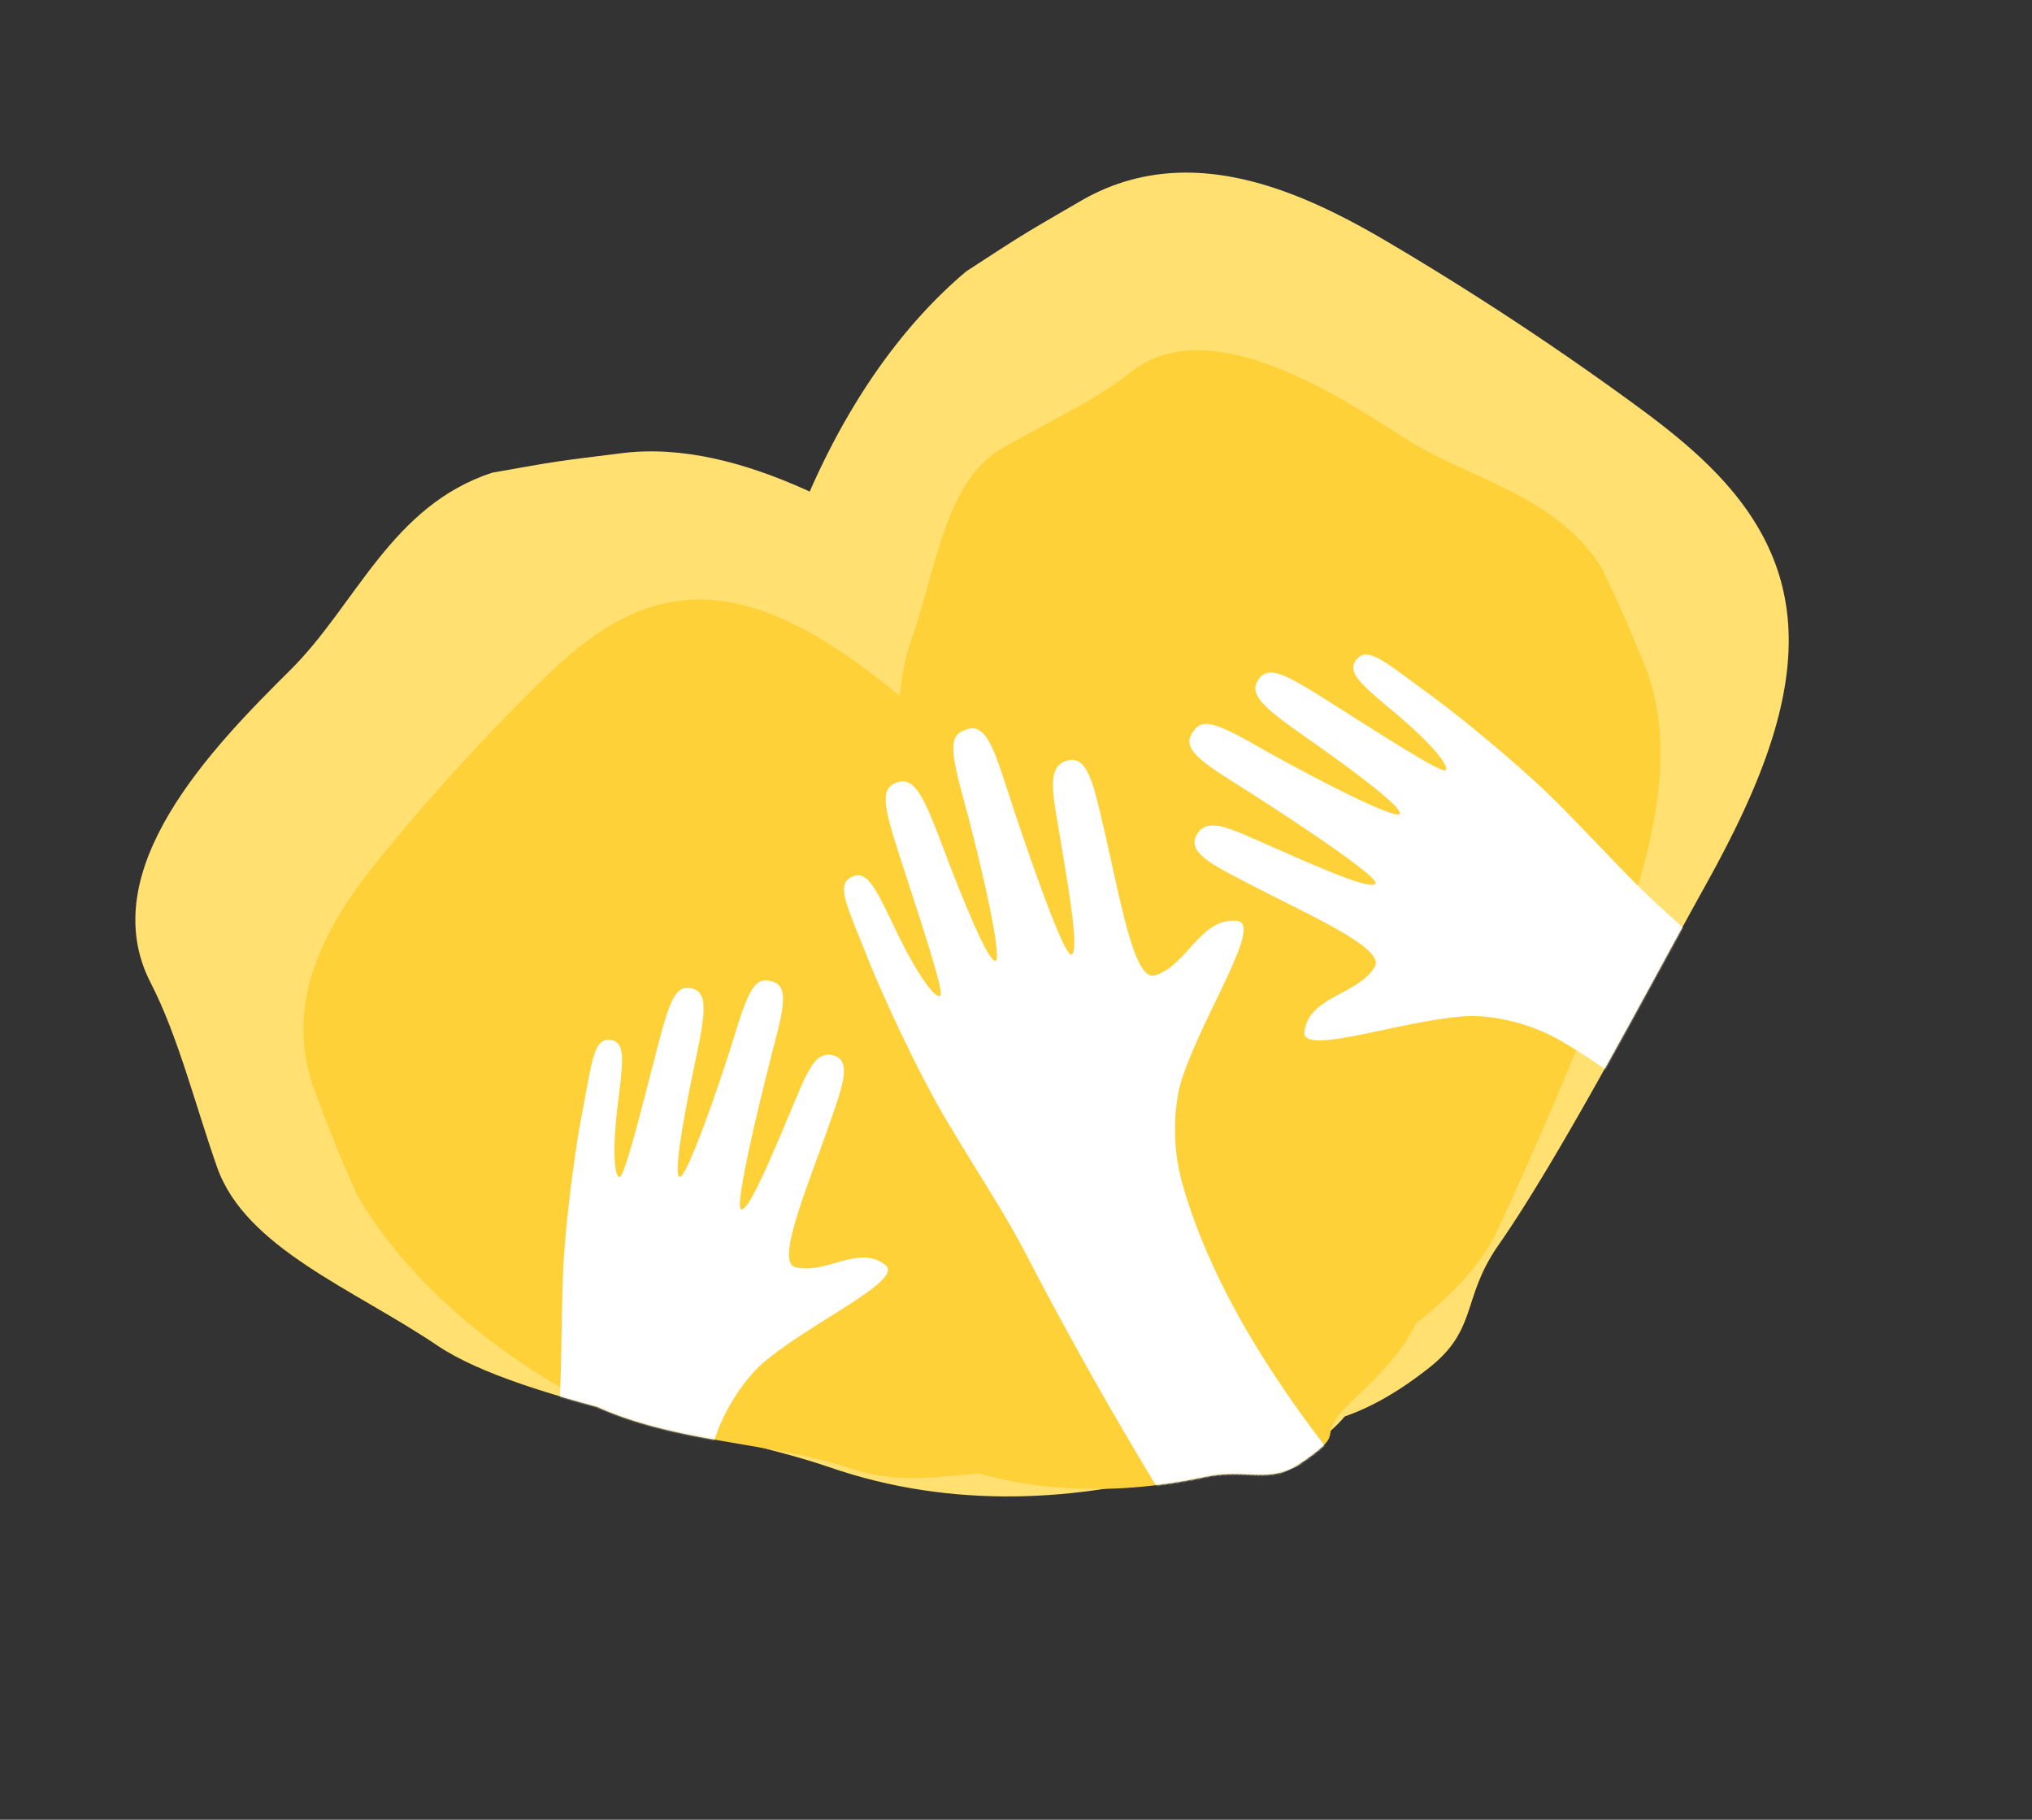
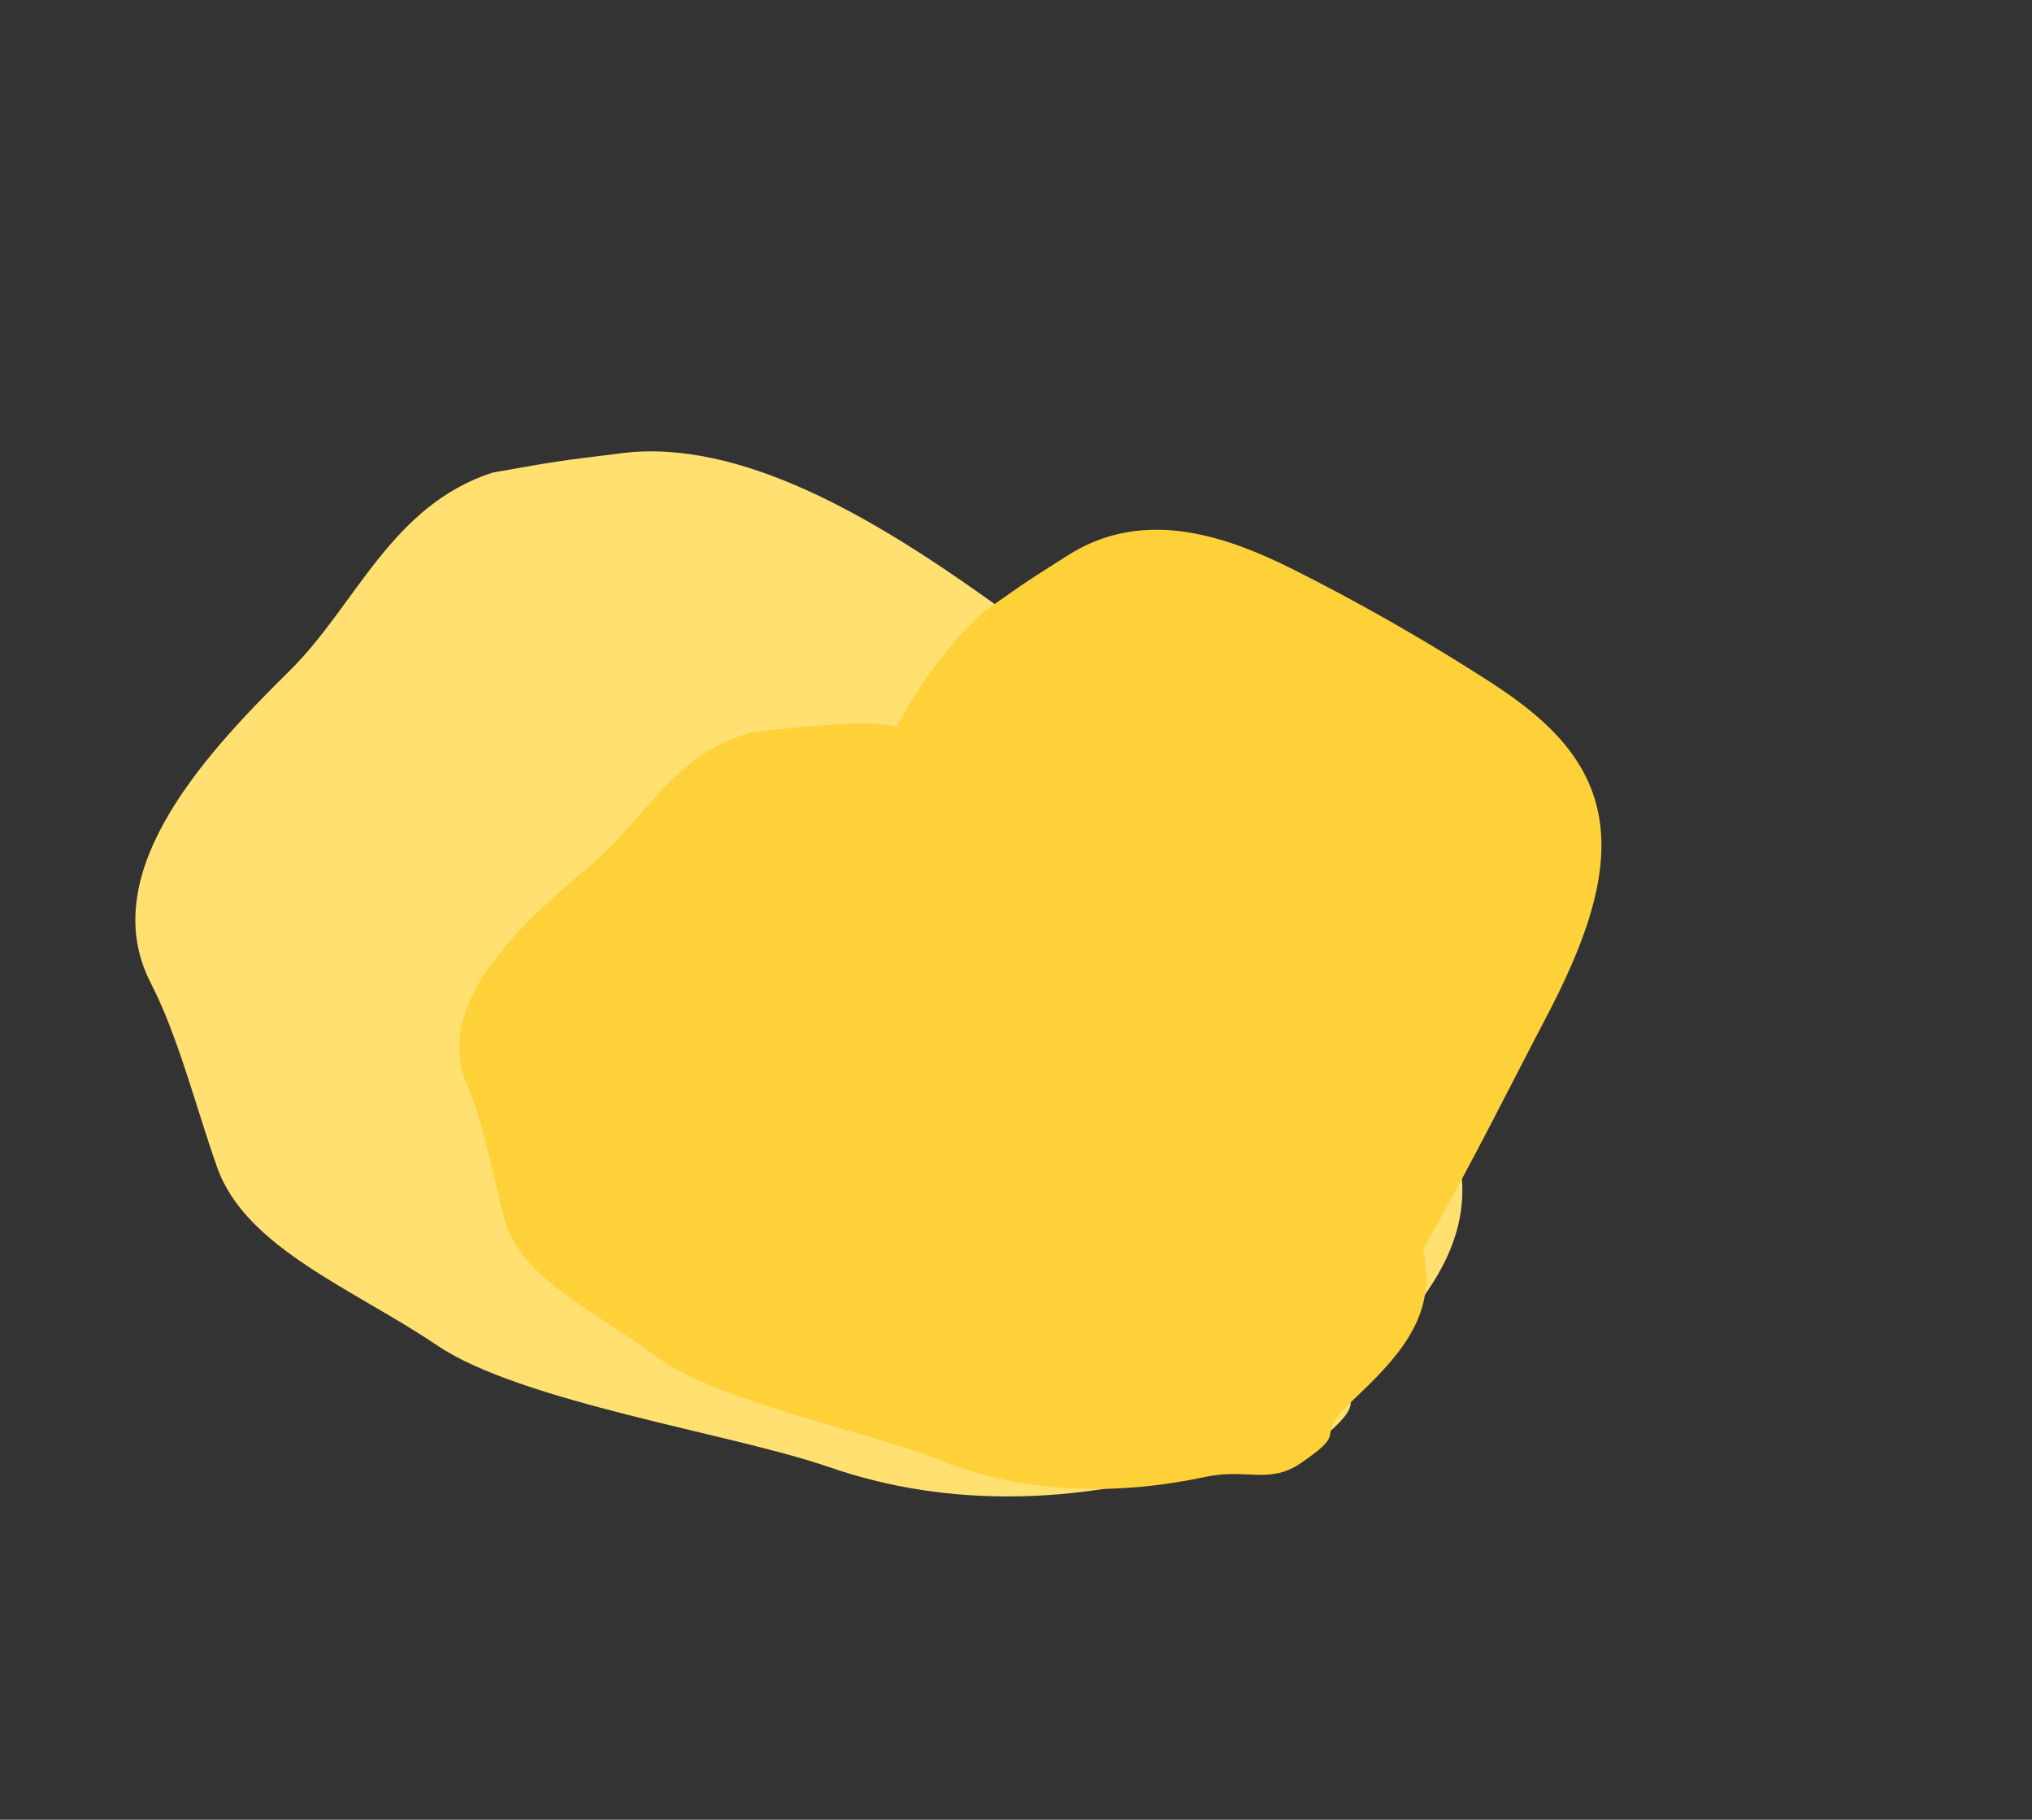
<svg xmlns="http://www.w3.org/2000/svg" xmlns:xlink="http://www.w3.org/1999/xlink" width="1167" height="1045" viewBox="0 0 1167 1045">
  <rect x="0" y="0" width="1167" height="1045" fill="#333333" stroke="none" />
  <defs>
-     <path d="M922.986 238.373A1727.134 1727.134 0 0 0 830.24 93.515C795.19 44.34 748.138-6.765 678.782.737c-39.862 4.311-36.24 3.825-76.265 10.18-48.72 14.08-94.26 43.185-133.549 78.957-26.315-29.868-56.028-53.852-89.543-64.034-38.01-11.55-34.57-10.6-72.5-20.029-60.957-6.295-102.303 37.46-152.056 56.325C95.993 84.446 4.243 120.984 8.457 193.763c1.96 33.834-5.19 74.834-8.217 111.98-4.007 49.177 43.132 95.833 73.91 145.15 13.218 21.181 39.93 45.475 69.45 69.437 22.224 24.87 50.466 42.19 77.726 60.575 11.513 9.12 21.746 17.579 29.739 25.09 41.446 38.875 90.526 62.555 139.36 75.83a304.163 304.163 0 0 0 55.738 17.348c24.074 5.077 31.84 19.096 53.644 15.125 20.841-3.794 20.595-6.29 23.144-10.002a68.536 68.536 0 0 0 10.64-4.235c15.862 1.342 33.643-.22 55.589-5.766 34.812-8.792 33.274-28.974 65.333-48.306C707.562 614 795.527 544.383 845.303 506.993c45.164-33.925 91.816-74.126 107.768-123.964 17.092-53.442-5.852-102.312-30.085-144.656z" id="5gz82m5c0a" />
-   </defs>
+     </defs>
  <g fill="none" fill-rule="evenodd">
    <g fill-rule="nonzero">
-       <path d="M602.517 10.919c-65.36 18.88-125.001 64.82-171.48 117.597-46.478 52.777-58.842 125.736-93.465 184.895-20.746 35.444-18.677 72.918-26.303 110.523-10.106 49.787-7.632 120.672 19.955 156.305 27.588 35.634 66.833 60.957 107.985 82.373 53.796 28 82 48.827 149.966 31.66 34.812-8.792 33.272-28.976 65.33-48.306 53.05-31.988 141.014-101.606 190.793-138.996 45.163-33.925 91.816-74.126 107.767-123.966 17.098-53.417-5.846-102.287-30.081-144.63a1728.001 1728.001 0 0 0-92.747-144.86C795.187 44.34 748.133-6.764 678.78.738c-39.865 4.311-36.242 3.825-76.266 10.18" fill="#FFE071" style="mix-blend-mode:multiply" transform="rotate(-24 919.632 195.36)" />
      <path d="M306.922 5.811c-60.956-6.298-102.3 37.46-152.053 56.325C95.993 84.446 4.243 120.984 8.457 193.763c1.96 33.837-5.193 74.834-8.217 111.98-4.007 49.177 43.132 95.83 73.91 145.148 30.777 49.318 134.683 115.492 176.915 155.094 55.205 51.77 123.923 76.597 187.594 85.783 32.614 4.706 44.299 23.49 73.035 15.802 47.55-12.72 11.077-13.771 54.841-33.603 39.704-17.99 78.09-37.28 87.735-84.142 10.341-50.23 16.858-155.542-11.448-210.677-33.358-64.97-68.81-129.174-106.353-192.61-39.555-66.822-90.913-140.592-157.047-160.685-38.013-11.547-34.57-10.6-72.5-20.029" fill="#FFE071" style="mix-blend-mode:multiply" transform="rotate(-24 919.632 195.36)" />
-       <path d="M866.607 314.358c-7.765-49.868-48.922-76.64-73.188-113.823-28.715-43.997-74.79-112.302-128.319-98.233-24.885 6.538-56.988 6.815-85.366 9.841-37.572 4.004-62.793 48.7-93.353 80.648-30.56 31.946-58.759 125.098-79.715 164.818-27.395 51.926-31.893 110.748-25.732 163.22 3.154 26.882-8.491 39.018 3.131 60.96 19.232 36.311 12.56 6.873 36.33 39.1 21.567 29.24 43.835 57.228 80.83 58.094 39.655.926 119.689-9.3 155.1-40.122 41.73-36.321 82.46-74.213 122.186-113.675 41.853-41.573 86.474-93.635 87.958-149.687.854-32.215.85-29.312.135-61.153" fill="#FFD139" style="mix-blend-mode:multiply" transform="rotate(-24 919.632 195.36)" />
-       <path d="M67.206 353.138c6.002 55.693 33.274 110.795 67.41 156.26 34.137 45.464 87.943 66.338 128.432 103.177 24.261 22.067 52.959 25.969 80.541 37.746 36.5 15.594 90.618 24.153 121.181 7.138 30.563-17.016 54.783-44.994 76.281-75.095 28.104-39.353 47.507-59.07 43.137-116.616-2.238-29.476-17.755-31.235-28.342-60.056-17.52-47.687-59.155-129.23-81.193-175.074-19.996-41.594-44.565-85.328-80.362-105.658-38.376-21.79-78.381-10.497-113.608 2.79a1261.776 1261.776 0 0 0-121.767 53.458c-41.788 21.04-86.576 51.486-89.717 108.718-1.807 32.897-1.715 29.893-1.993 63.223" fill="#FFD139" style="mix-blend-mode:multiply" transform="rotate(-24 919.632 195.36)" />
      <path d="M532.928 193.433c-48.197 15.643-91.278 50.437-124.315 89.685-33.036 39.249-39.967 91.795-63.96 135.212-14.373 26.014-11.643 52.725-16.158 79.851-5.98 35.913-1.901 86.49 19.82 111.048 21.72 24.558 51.812 41.363 83.206 55.301 41.042 18.24 62.752 32.195 112.95 17.691 25.713-7.424 23.93-21.803 47.252-36.673 38.598-24.606 102.08-77.252 138.058-105.612 32.648-25.73 66.212-55.998 76.553-92.14 11.083-38.737-7.58-72.908-27.007-102.372a1230.934 1230.934 0 0 0-73.804-100.456c-27.72-33.987-64.449-68.962-115.988-61.317-29.623 4.393-26.934 3.924-56.617 9.785" fill="#FFD139" style="mix-blend-mode:multiply" transform="rotate(-24 919.632 195.36)" />
      <path d="M382.536 202.737c-45.12-7.706-78.142 21.337-116.18 32.167-45.01 12.814-115.24 34.051-115.767 86.206-.256 24.245-7.642 53.125-11.769 79.472-5.462 34.88 27.321 70.663 47.778 107.469 20.457 36.806 94.574 89.513 124.057 119.996 38.542 39.852 88.52 61.19 135.513 71.1 24.074 5.077 31.837 19.094 53.642 15.123 36.073-6.57 8.954-9.242 42.572-21.086 30.503-10.753 60.086-22.486 69.64-55.416 10.233-35.296 20.405-110.09 2.082-150.937-21.592-48.118-44.78-95.8-69.568-143.045C518.42 294.01 483.853 238.67 435.57 220.848c-27.75-10.24-25.233-9.386-53.033-18.113" fill="#FFD139" style="mix-blend-mode:multiply" transform="rotate(-24 919.632 195.36)" />
    </g>
    <g transform="rotate(-24 919.636 195.346)">
      <mask id="qvrzeriaab" fill="#fff">
        <use xlink:href="#5gz82m5c0a" />
      </mask>
      <g fill="#FFF" fill-rule="nonzero" mask="url(#qvrzeriaab)">
-         <path d="M592.953 414.986c-18.164-10.694-36.17 11.521-55.773 9.394-12.84-1.39-.117-49.38 7.56-89.816 4.419-23.268 8.443-40.782-2.489-43.217-10.932-2.435-14.808 8.04-19.295 25.175-8.504 32.474-19.211 77.934-24.817 77.32-4.46-.485.711-63.006 5.473-107.518 2.642-24.678 1.535-34.026-7.77-35.04-9.162-.996-12.982 2.93-17.525 32.792-6.89 45.29-17.397 95.837-21.391 95.402-4.2-.456-3.172-37.52-.964-75.015 1.688-28.634.954-40.413-8.594-41.58-11.001-1.345-13.11 8.988-16.361 39.345-3.93 36.73-8.187 82.284-11.367 82.716-3.27.443-7.25-15.947-7.985-45.994-.65-26.722-1.092-37.603-10.847-37.124-10.352.494-9.026 14.821-10.423 47.533-.875 20.528-.402 70.748 3.712 104.315 4.707 38.432 8.798 62.068 10.234 86.654 2.39 40.83 8.135 116.747 21.613 205.587l104.48 15.92C506 682.722 493.25 604.491 502.929 539.246c3.653-24.624 15.885-45.147 23.887-54.02 26.618-29.502 79.15-62.578 66.137-70.24z" />
        <path d="M716.903 305.602c-8.56 4.033-4.13 13.447 7.13 36.376 12.659 25.782 16.499 41.476 13.503 42.582-2.92 1.078-26.705-35.587-46.307-64.902-16.207-24.238-22.583-32.031-31.41-25.9-7.662 5.324-3.07 15.631 11.03 39.119 18.469 30.748 35.738 61.676 32.343 63.967-3.239 2.184-34.582-35.864-60.509-71.098-17.097-23.234-22.107-24.834-29.51-19.821-7.533 5.087-4.335 13.503 8.841 33.204 23.765 35.538 55.84 86.152 52.235 88.584-4.531 3.057-33.802-30.587-55.446-54.234-11.42-12.478-19.356-19.596-27.658-12.565-8.302 7.03 2.906 20.031 16.98 37.733 24.455 30.766 56.573 65.636 46.191 72.641-15.846 10.694-41.09.057-51.917 17.359-7.757 12.396 51.861 16.567 87.692 29.483 10.775 3.887 30.33 15.715 44.347 34.914a357.202 357.202 0 0 1 29.61 48.691l71.595-55.206a2065.587 2065.587 0 0 0-16.282-37.313c-9.64-21.478-16.588-43.353-29.55-78.044-11.323-30.298-33.123-73.046-42.95-90.036-15.672-27.077-20.881-39.801-29.958-35.534zM236.055 330.903c7.77 4.411 2.683 13.123-10.15 34.307-14.424 23.81-19.528 38.565-16.78 39.822 2.676 1.224 28.687-32.26 50.05-59.019 17.653-22.11 24.438-29.146 32.269-22.71 6.792 5.587 1.481 15.145-14.11 36.676-20.408 28.186-39.696 56.625-36.677 59.037 2.878 2.304 36.204-32.026 64.124-64.006 18.42-21.094 23.32-22.274 29.9-17.02 6.69 5.353 2.873 13.187-11.482 31.163-25.889 32.42-61.074 78.707-57.871 81.267 4.027 3.218 34.978-27.034 57.75-48.225 12.025-11.183 20.212-17.468 27.467-10.205 7.256 7.263-4.62 18.946-19.638 34.96-26.095 27.815-59.866 59.052-50.656 66.425 14.071 11.266 39.077 2.735 47.77 19.97 6.23 12.356-50.856 12.453-86.126 22.461-10.61 3.011-30.301 13.042-45.406 30.48a356.235 356.235 0 0 0-32.668 44.612l-62.983-57.441a2028.558 2028.558 0 0 1 18.932-34.607c11.158-19.903 19.79-40.36 35.327-72.675 13.56-28.224 38.258-67.665 49.177-83.264 17.413-24.855 23.537-36.691 31.78-32.008z" />
      </g>
    </g>
  </g>
</svg>